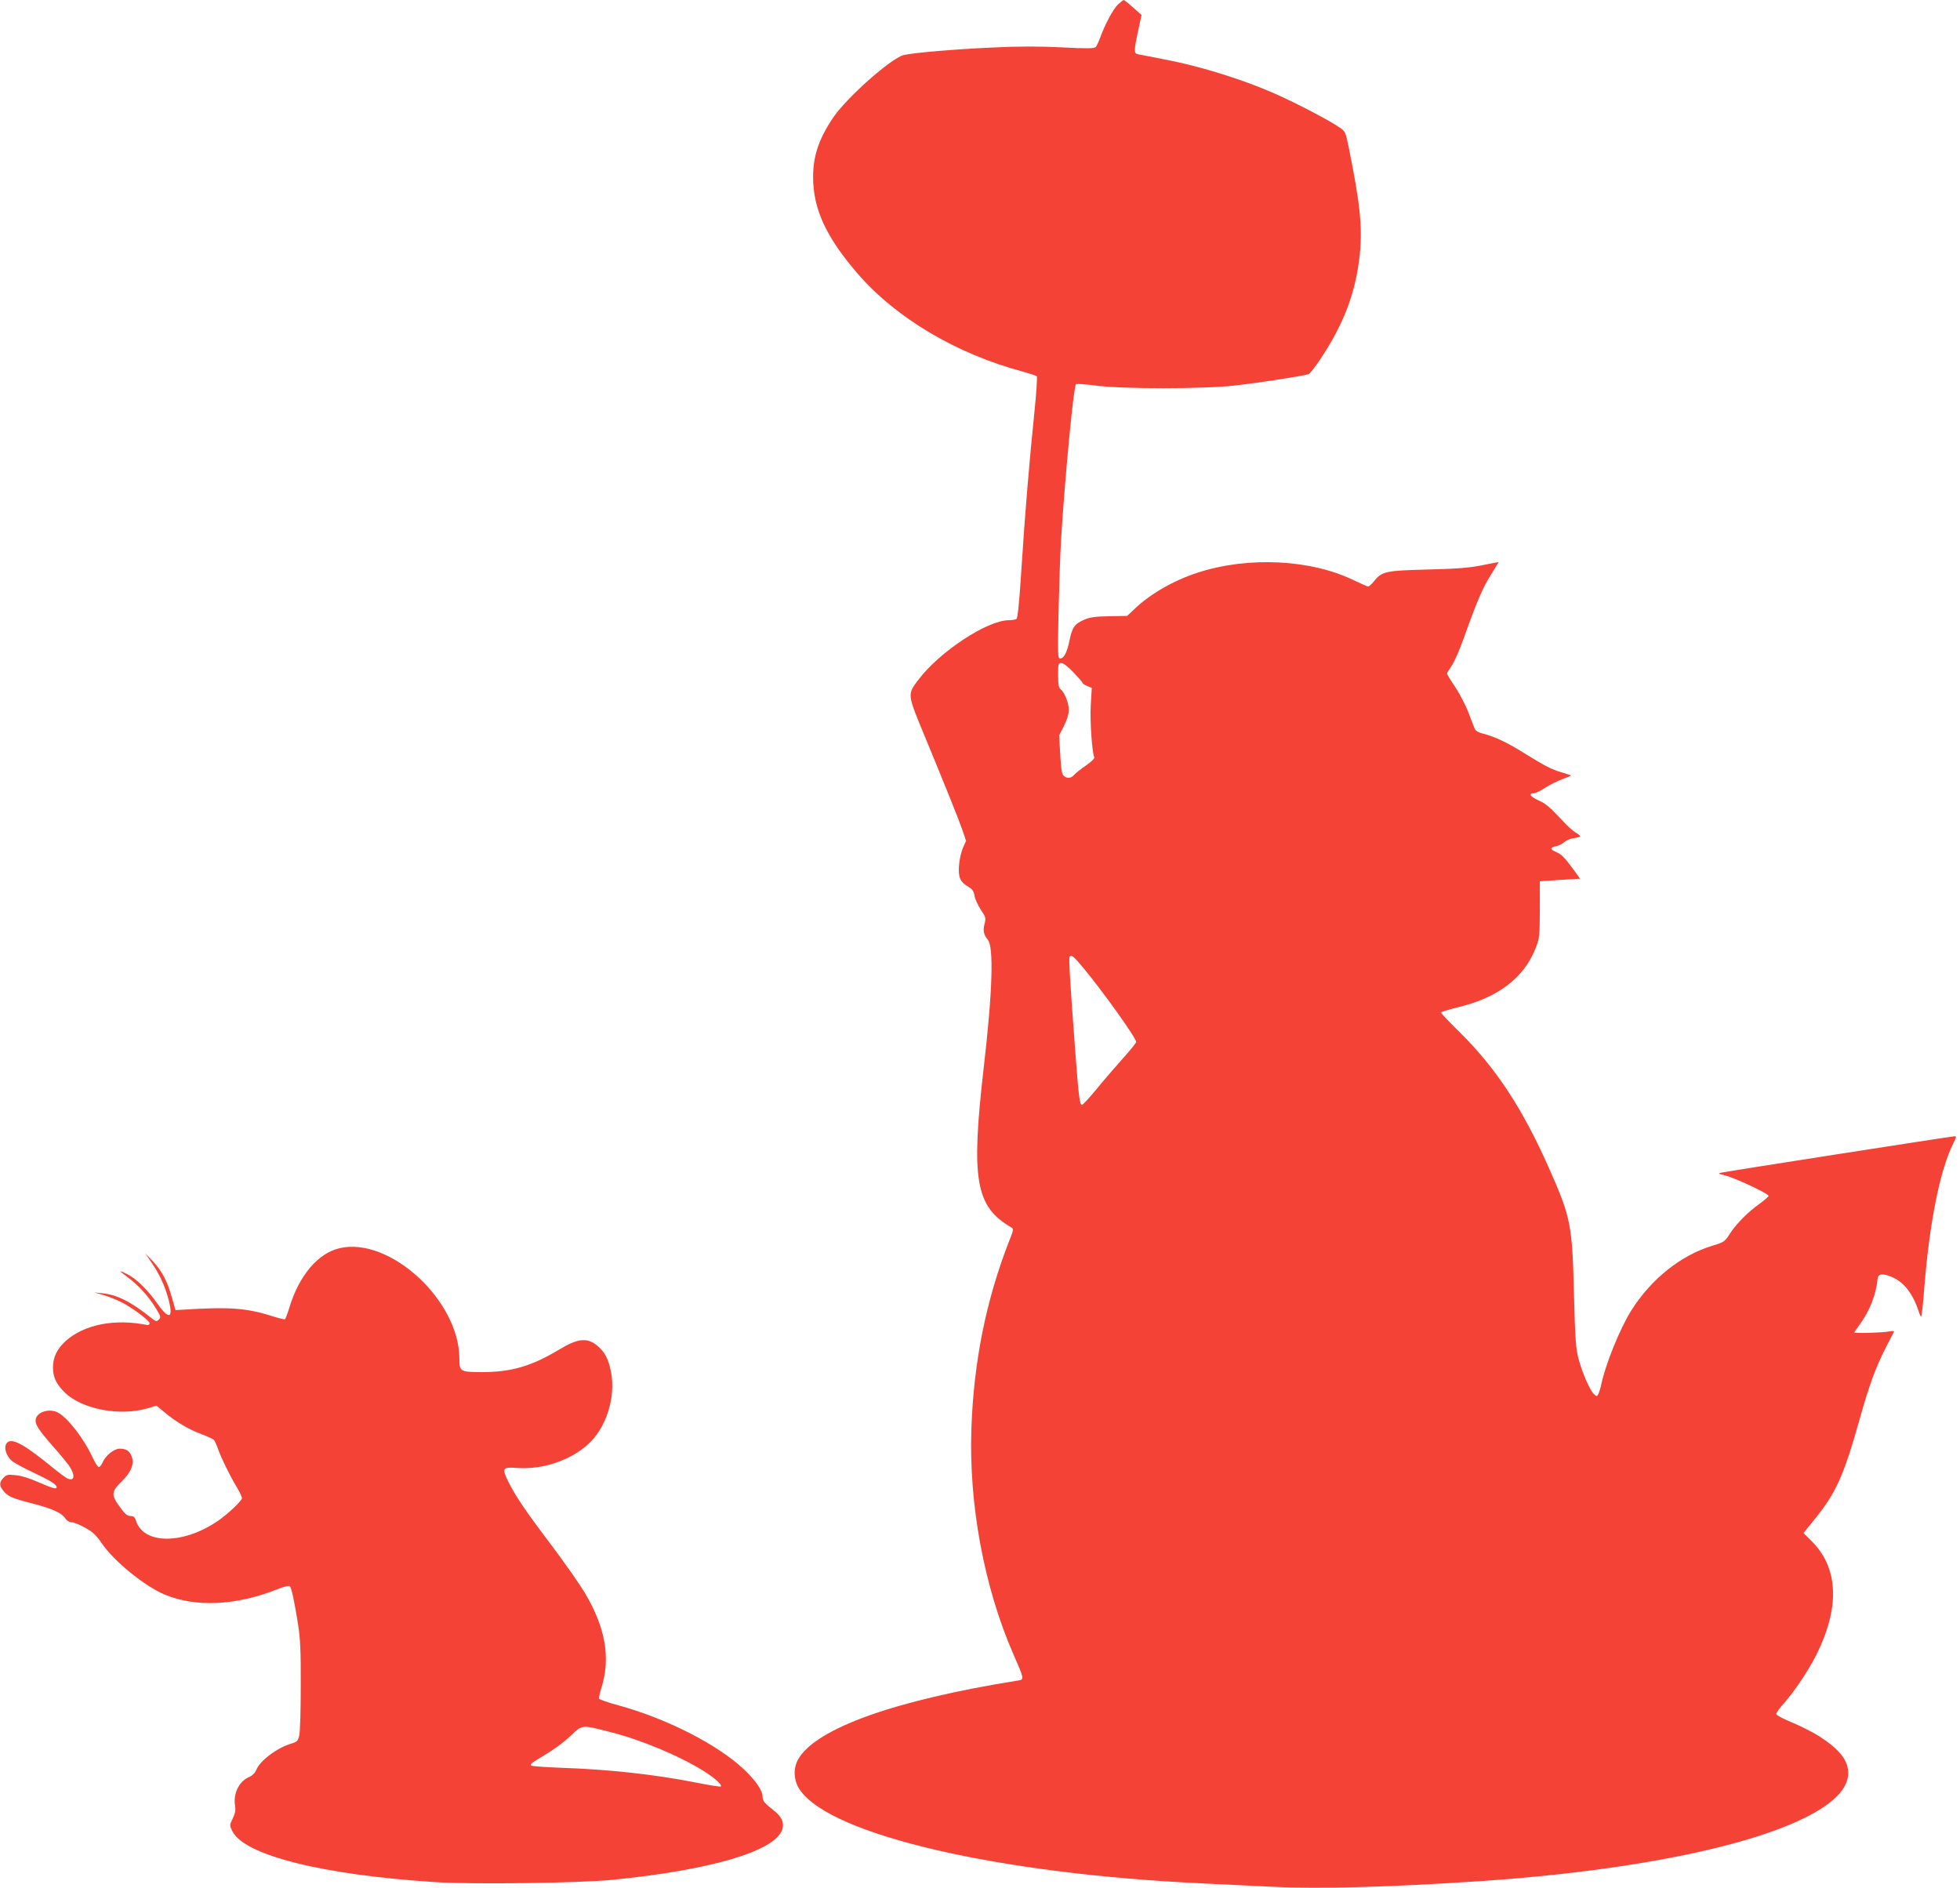
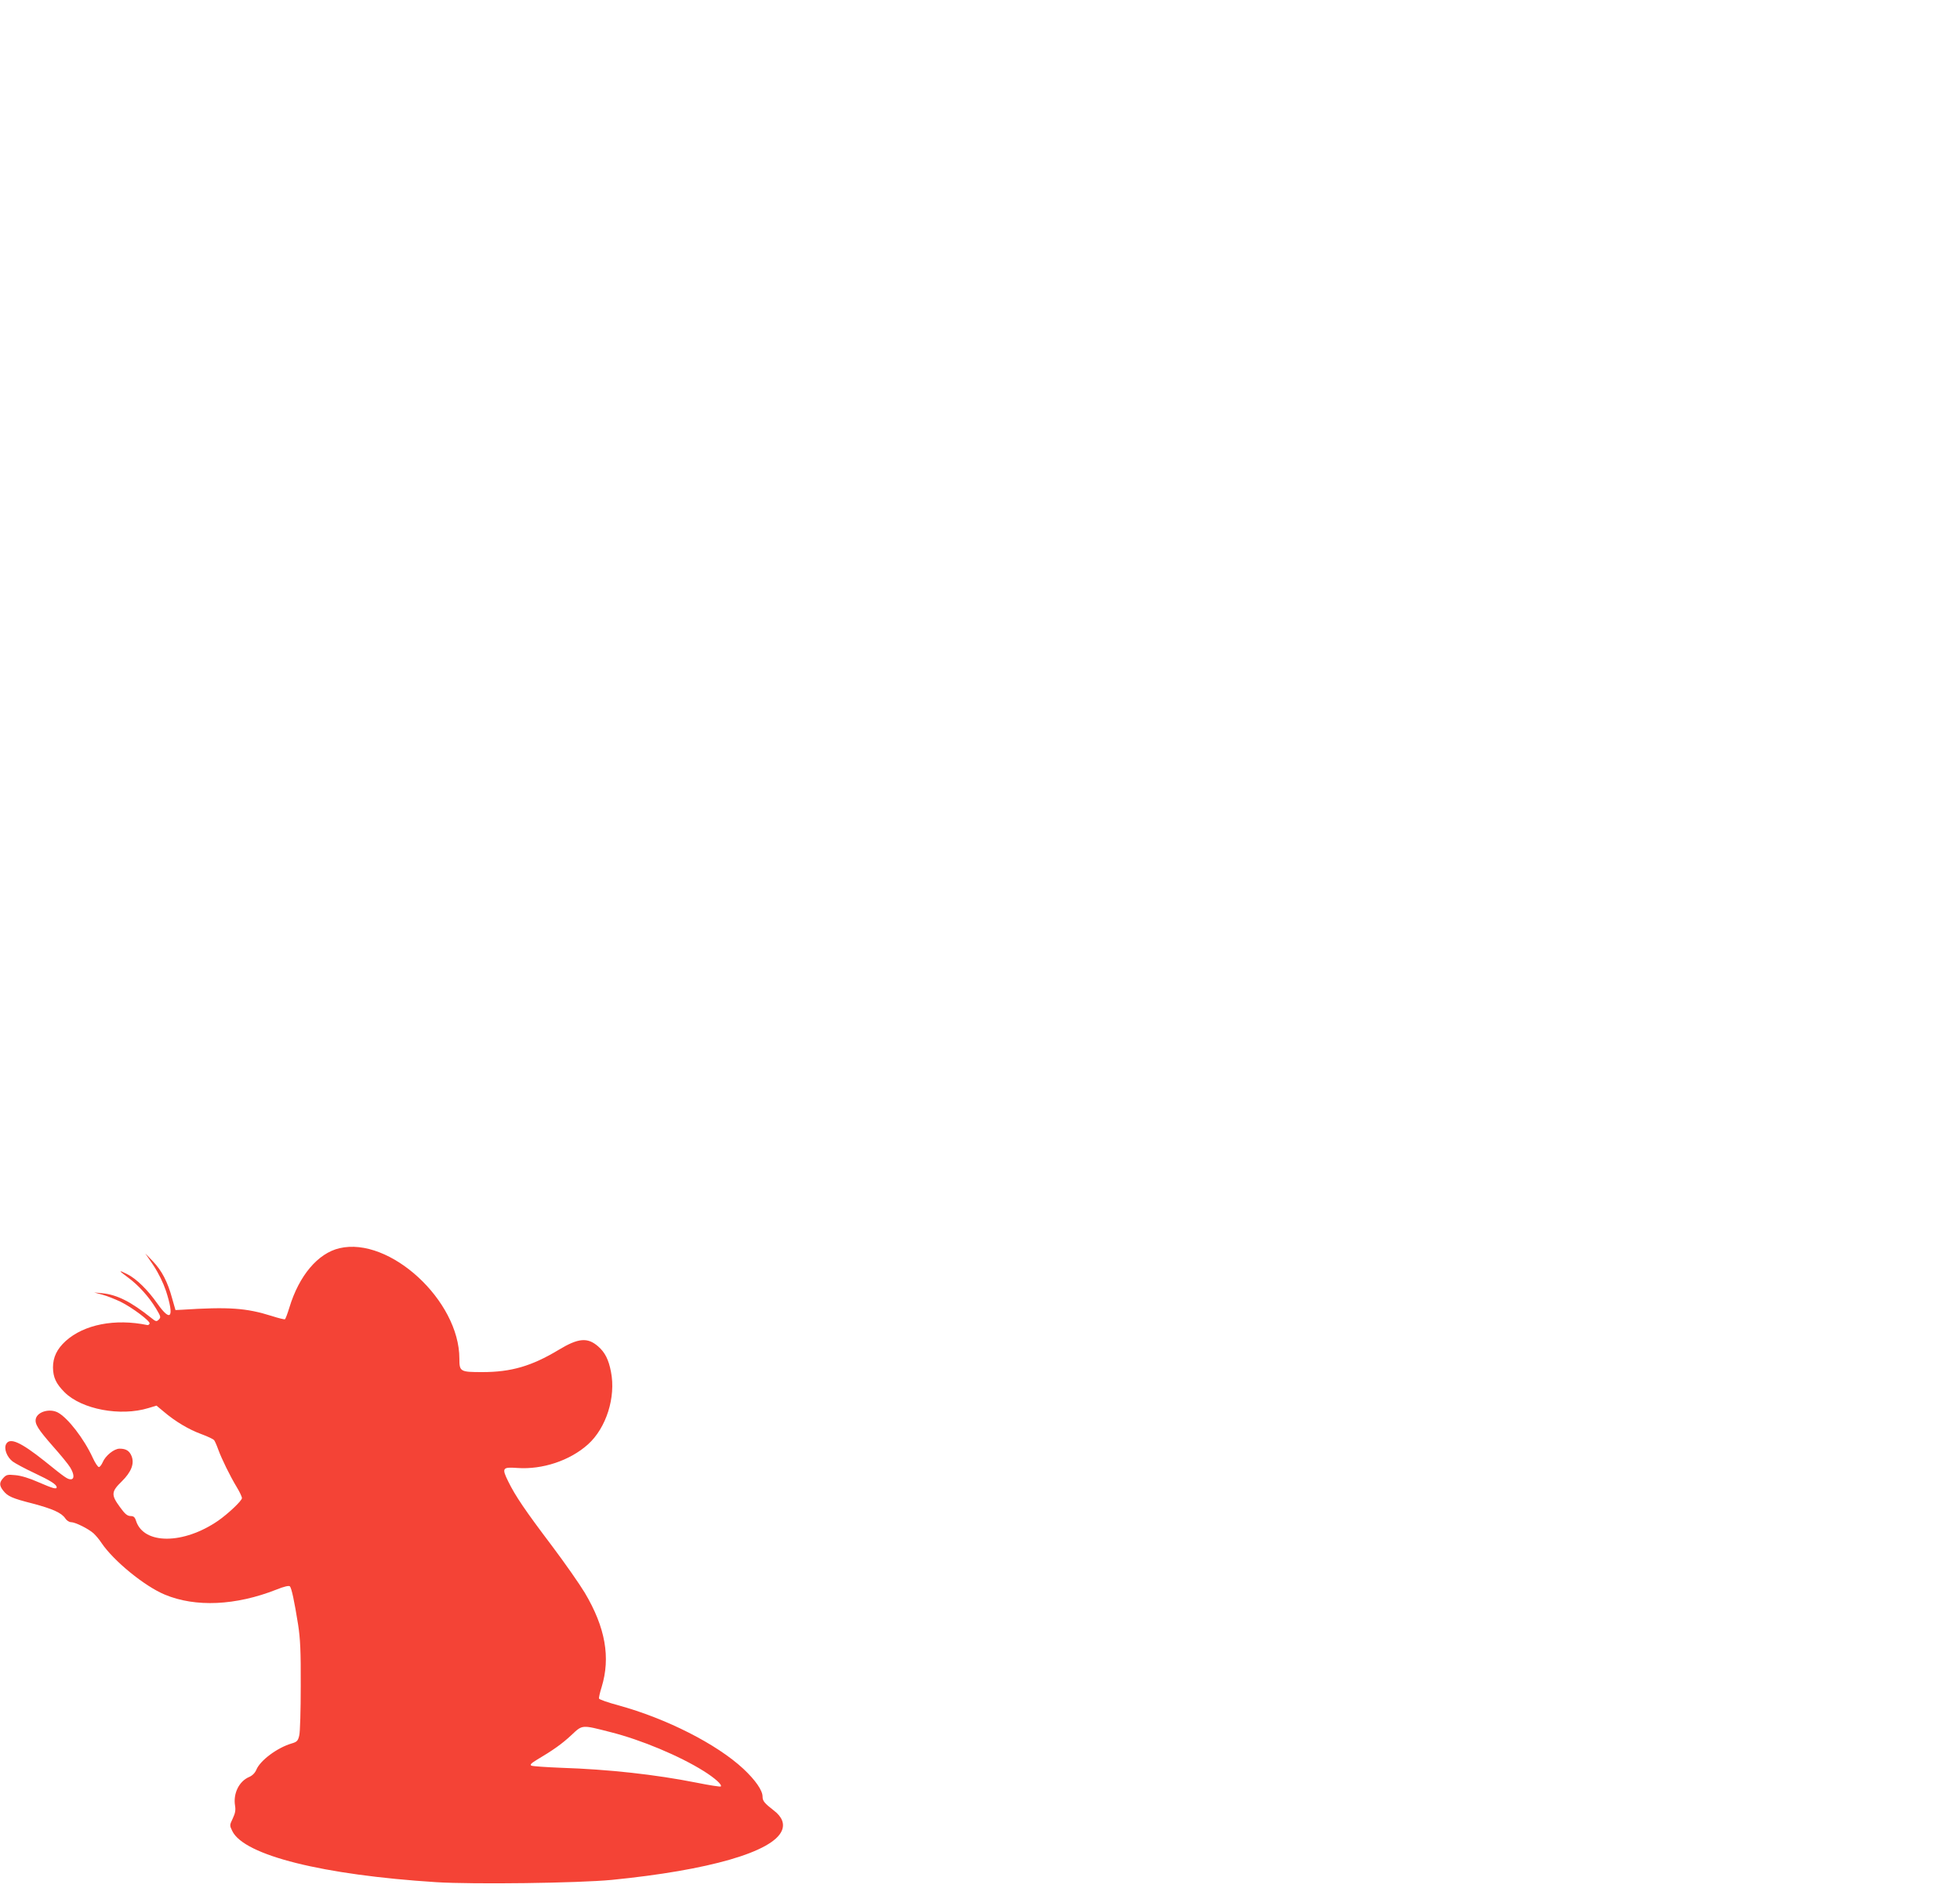
<svg xmlns="http://www.w3.org/2000/svg" version="1.0" width="1280pt" height="1233pt" viewBox="0 0 1280 1233" preserveAspectRatio="xMidYMid meet">
  <g transform="translate(0,1233) scale(0.1,-0.1)" fill="#f44336" stroke="none">
-     <path d="M7302 12302 c-31 -29 -86 -131 -117 -217 -10 -27 -23 -56 -29 -62 -9 -10 -57 -11 -225 -2 -150 7 -281 7 -444 -1 -249 -11 -530 -35 -587 -50 -84 -23 -371 -278 -459 -408 -93 -138 -131 -250 -131 -388 0 -208 85 -393 292 -632 249 -288 643 -522 1072 -637 49 -14 93 -28 97 -32 4 -5 -3 -111 -16 -238 -33 -320 -62 -666 -85 -1029 -14 -219 -24 -312 -32 -318 -7 -4 -29 -8 -49 -8 -142 0 -455 -207 -593 -391 -71 -95 -72 -89 44 -369 144 -349 219 -535 246 -613 l23 -68 -21 -47 c-11 -26 -23 -77 -25 -114 -6 -77 7 -107 61 -139 26 -15 35 -28 40 -58 3 -21 22 -62 41 -91 33 -49 34 -55 25 -92 -12 -43 -6 -73 20 -103 41 -46 32 -339 -26 -840 -84 -730 -53 -904 180 -1040 16 -9 16 -16 -12 -85 -151 -384 -233 -791 -248 -1225 -18 -499 83 -1039 273 -1475 73 -167 73 -167 32 -174 -804 -128 -1318 -312 -1435 -512 -36 -61 -32 -143 11 -204 204 -294 1297 -547 2630 -609 116 -6 321 -15 458 -22 302 -15 764 -2 1342 36 1422 95 2415 385 2415 706 0 83 -56 155 -188 240 -42 27 -123 68 -179 91 -61 25 -103 48 -103 56 0 8 23 39 51 70 69 79 158 211 209 312 157 312 147 571 -28 745 l-54 54 59 73 c153 187 200 289 307 668 63 226 105 339 172 471 27 52 51 98 53 103 2 5 -13 5 -35 1 -39 -8 -224 -13 -224 -6 0 2 15 24 34 50 67 92 108 196 118 301 4 34 34 37 97 9 75 -32 134 -108 171 -222 6 -21 14 -36 17 -33 3 3 12 83 19 178 35 437 103 777 190 951 20 39 22 47 9 47 -18 0 -1474 -227 -1520 -237 -28 -6 -27 -7 25 -20 65 -17 280 -118 280 -132 0 -5 -28 -29 -62 -54 -71 -50 -153 -133 -190 -192 -32 -52 -41 -58 -113 -79 -206 -62 -400 -216 -530 -421 -74 -116 -172 -357 -200 -495 -4 -19 -12 -43 -17 -53 -9 -17 -11 -17 -27 -2 -27 23 -78 140 -102 231 -18 69 -22 123 -30 419 -11 459 -20 505 -165 831 -168 379 -341 644 -570 872 -74 73 -134 136 -134 140 0 4 50 19 110 34 261 62 432 192 507 383 27 67 28 77 29 255 l0 185 132 9 131 8 -41 57 c-63 85 -80 102 -115 117 -42 18 -42 30 -1 38 18 3 42 16 54 27 12 11 40 23 63 26 23 3 41 9 41 12 0 4 -14 15 -31 25 -17 10 -54 43 -82 74 -89 95 -110 113 -165 138 -50 23 -62 44 -24 44 10 0 42 16 72 35 30 20 81 45 113 57 31 11 57 22 57 24 0 1 -26 10 -57 19 -72 21 -108 40 -246 125 -111 70 -197 111 -275 130 -28 7 -46 18 -52 33 -5 12 -23 60 -41 106 -17 46 -56 119 -85 164 -30 44 -54 84 -54 88 0 5 14 28 30 51 17 24 53 106 80 183 86 240 123 327 177 412 28 46 51 83 50 83 -1 0 -49 -10 -107 -21 -82 -17 -159 -23 -355 -28 -278 -7 -301 -12 -353 -78 -15 -18 -31 -33 -37 -33 -5 0 -46 18 -90 39 -283 139 -694 159 -1025 51 -156 -51 -304 -136 -407 -233 l-52 -49 -118 -2 c-93 -2 -127 -7 -163 -23 -63 -28 -77 -48 -95 -133 -17 -82 -37 -120 -62 -120 -15 0 -16 27 -10 308 4 169 11 384 17 477 25 400 81 991 97 1006 4 4 60 0 123 -8 170 -24 711 -24 920 0 155 18 448 63 476 74 8 3 41 44 73 92 159 237 237 446 262 697 17 174 0 331 -72 687 -22 107 -23 109 -63 136 -56 39 -237 135 -371 197 -220 103 -520 199 -780 248 -77 15 -151 29 -164 32 -27 6 -27 22 5 168 l19 88 -55 49 c-30 27 -58 49 -61 49 -4 0 -20 -13 -37 -28z m-291 -4363 c32 -34 59 -65 59 -69 0 -4 13 -13 30 -20 l30 -12 -7 -117 c-5 -103 8 -296 23 -336 3 -8 -18 -29 -53 -53 -32 -22 -67 -49 -77 -61 -22 -24 -45 -27 -68 -8 -13 9 -18 39 -24 138 l-7 127 32 63 c20 40 31 77 31 103 0 45 -27 113 -53 135 -13 10 -17 31 -17 92 0 74 1 79 21 79 13 0 45 -24 80 -61z m61 -1926 c129 -155 348 -461 348 -487 0 -6 -37 -52 -81 -101 -45 -50 -122 -139 -172 -200 -49 -60 -95 -110 -101 -110 -15 0 -22 54 -45 365 -32 423 -42 590 -36 601 11 17 22 9 87 -68z" />
    <path d="M2217 4179 c-141 -33 -264 -179 -327 -387 -12 -39 -25 -74 -29 -77 -4 -2 -42 7 -85 21 -168 53 -281 61 -591 41 l-39 -2 -22 77 c-29 107 -67 180 -125 241 l-50 52 54 -80 c33 -50 63 -112 81 -165 56 -173 32 -208 -56 -83 -63 90 -137 162 -196 192 -62 31 -60 26 5 -22 69 -51 135 -125 182 -202 31 -52 33 -57 18 -72 -15 -15 -19 -14 -52 13 -131 104 -220 149 -317 159 l-53 5 55 -15 c30 -8 82 -29 116 -45 76 -37 197 -128 191 -143 -3 -7 -9 -11 -14 -10 -212 44 -414 4 -534 -104 -57 -52 -83 -106 -83 -173 1 -65 20 -106 76 -162 111 -111 364 -159 547 -103 l53 16 47 -39 c76 -65 166 -118 246 -147 41 -15 78 -33 83 -39 5 -6 17 -33 27 -61 23 -63 77 -173 121 -246 19 -31 34 -63 34 -72 0 -17 -90 -102 -156 -148 -226 -155 -484 -156 -535 -2 -8 26 -16 33 -37 33 -21 1 -36 13 -69 59 -58 79 -57 100 12 167 63 62 84 117 64 166 -14 34 -36 48 -78 48 -36 0 -93 -46 -111 -90 -7 -16 -18 -30 -24 -30 -7 0 -25 27 -40 60 -58 126 -163 261 -228 296 -53 28 -132 6 -144 -40 -8 -34 13 -68 113 -182 49 -55 99 -116 111 -136 27 -44 29 -78 4 -78 -21 0 -35 9 -171 119 -156 124 -227 156 -251 111 -16 -30 5 -85 43 -114 18 -13 81 -47 141 -75 106 -50 146 -75 146 -93 0 -15 -24 -8 -119 33 -58 26 -114 43 -151 46 -50 5 -59 3 -78 -18 -27 -29 -28 -49 -1 -83 29 -37 57 -50 191 -84 132 -35 190 -61 214 -97 9 -14 26 -25 38 -25 27 0 112 -42 147 -73 14 -13 38 -41 52 -63 80 -118 281 -282 413 -337 201 -84 464 -72 730 33 49 20 81 27 87 21 11 -11 29 -94 54 -251 14 -92 18 -171 17 -400 0 -157 -4 -303 -10 -324 -8 -34 -15 -41 -49 -51 -95 -28 -206 -111 -231 -172 -9 -21 -26 -38 -47 -47 -66 -28 -105 -108 -92 -187 5 -30 1 -50 -15 -84 -21 -44 -21 -45 -3 -82 77 -159 592 -287 1333 -334 243 -15 927 -6 1145 15 636 63 1053 183 1111 322 19 45 1 90 -51 130 -63 49 -75 63 -75 92 0 40 -46 107 -125 181 -174 162 -503 329 -817 415 -67 18 -124 38 -126 44 -2 6 6 40 17 75 59 193 25 389 -110 616 -33 55 -130 194 -215 307 -174 230 -239 326 -285 420 -43 87 -38 95 58 88 165 -12 345 48 463 154 119 107 183 308 150 474 -15 79 -39 127 -84 166 -69 60 -129 55 -258 -23 -176 -106 -310 -145 -498 -145 -145 0 -150 3 -150 88 0 379 -455 798 -783 721z m1770 -3160 c199 -50 450 -155 608 -254 72 -45 123 -90 112 -101 -3 -3 -75 8 -159 25 -267 53 -574 87 -883 97 -99 4 -187 10 -195 14 -10 6 -2 15 34 37 108 64 166 105 227 162 74 69 65 69 256 20z" />
  </g>
</svg>